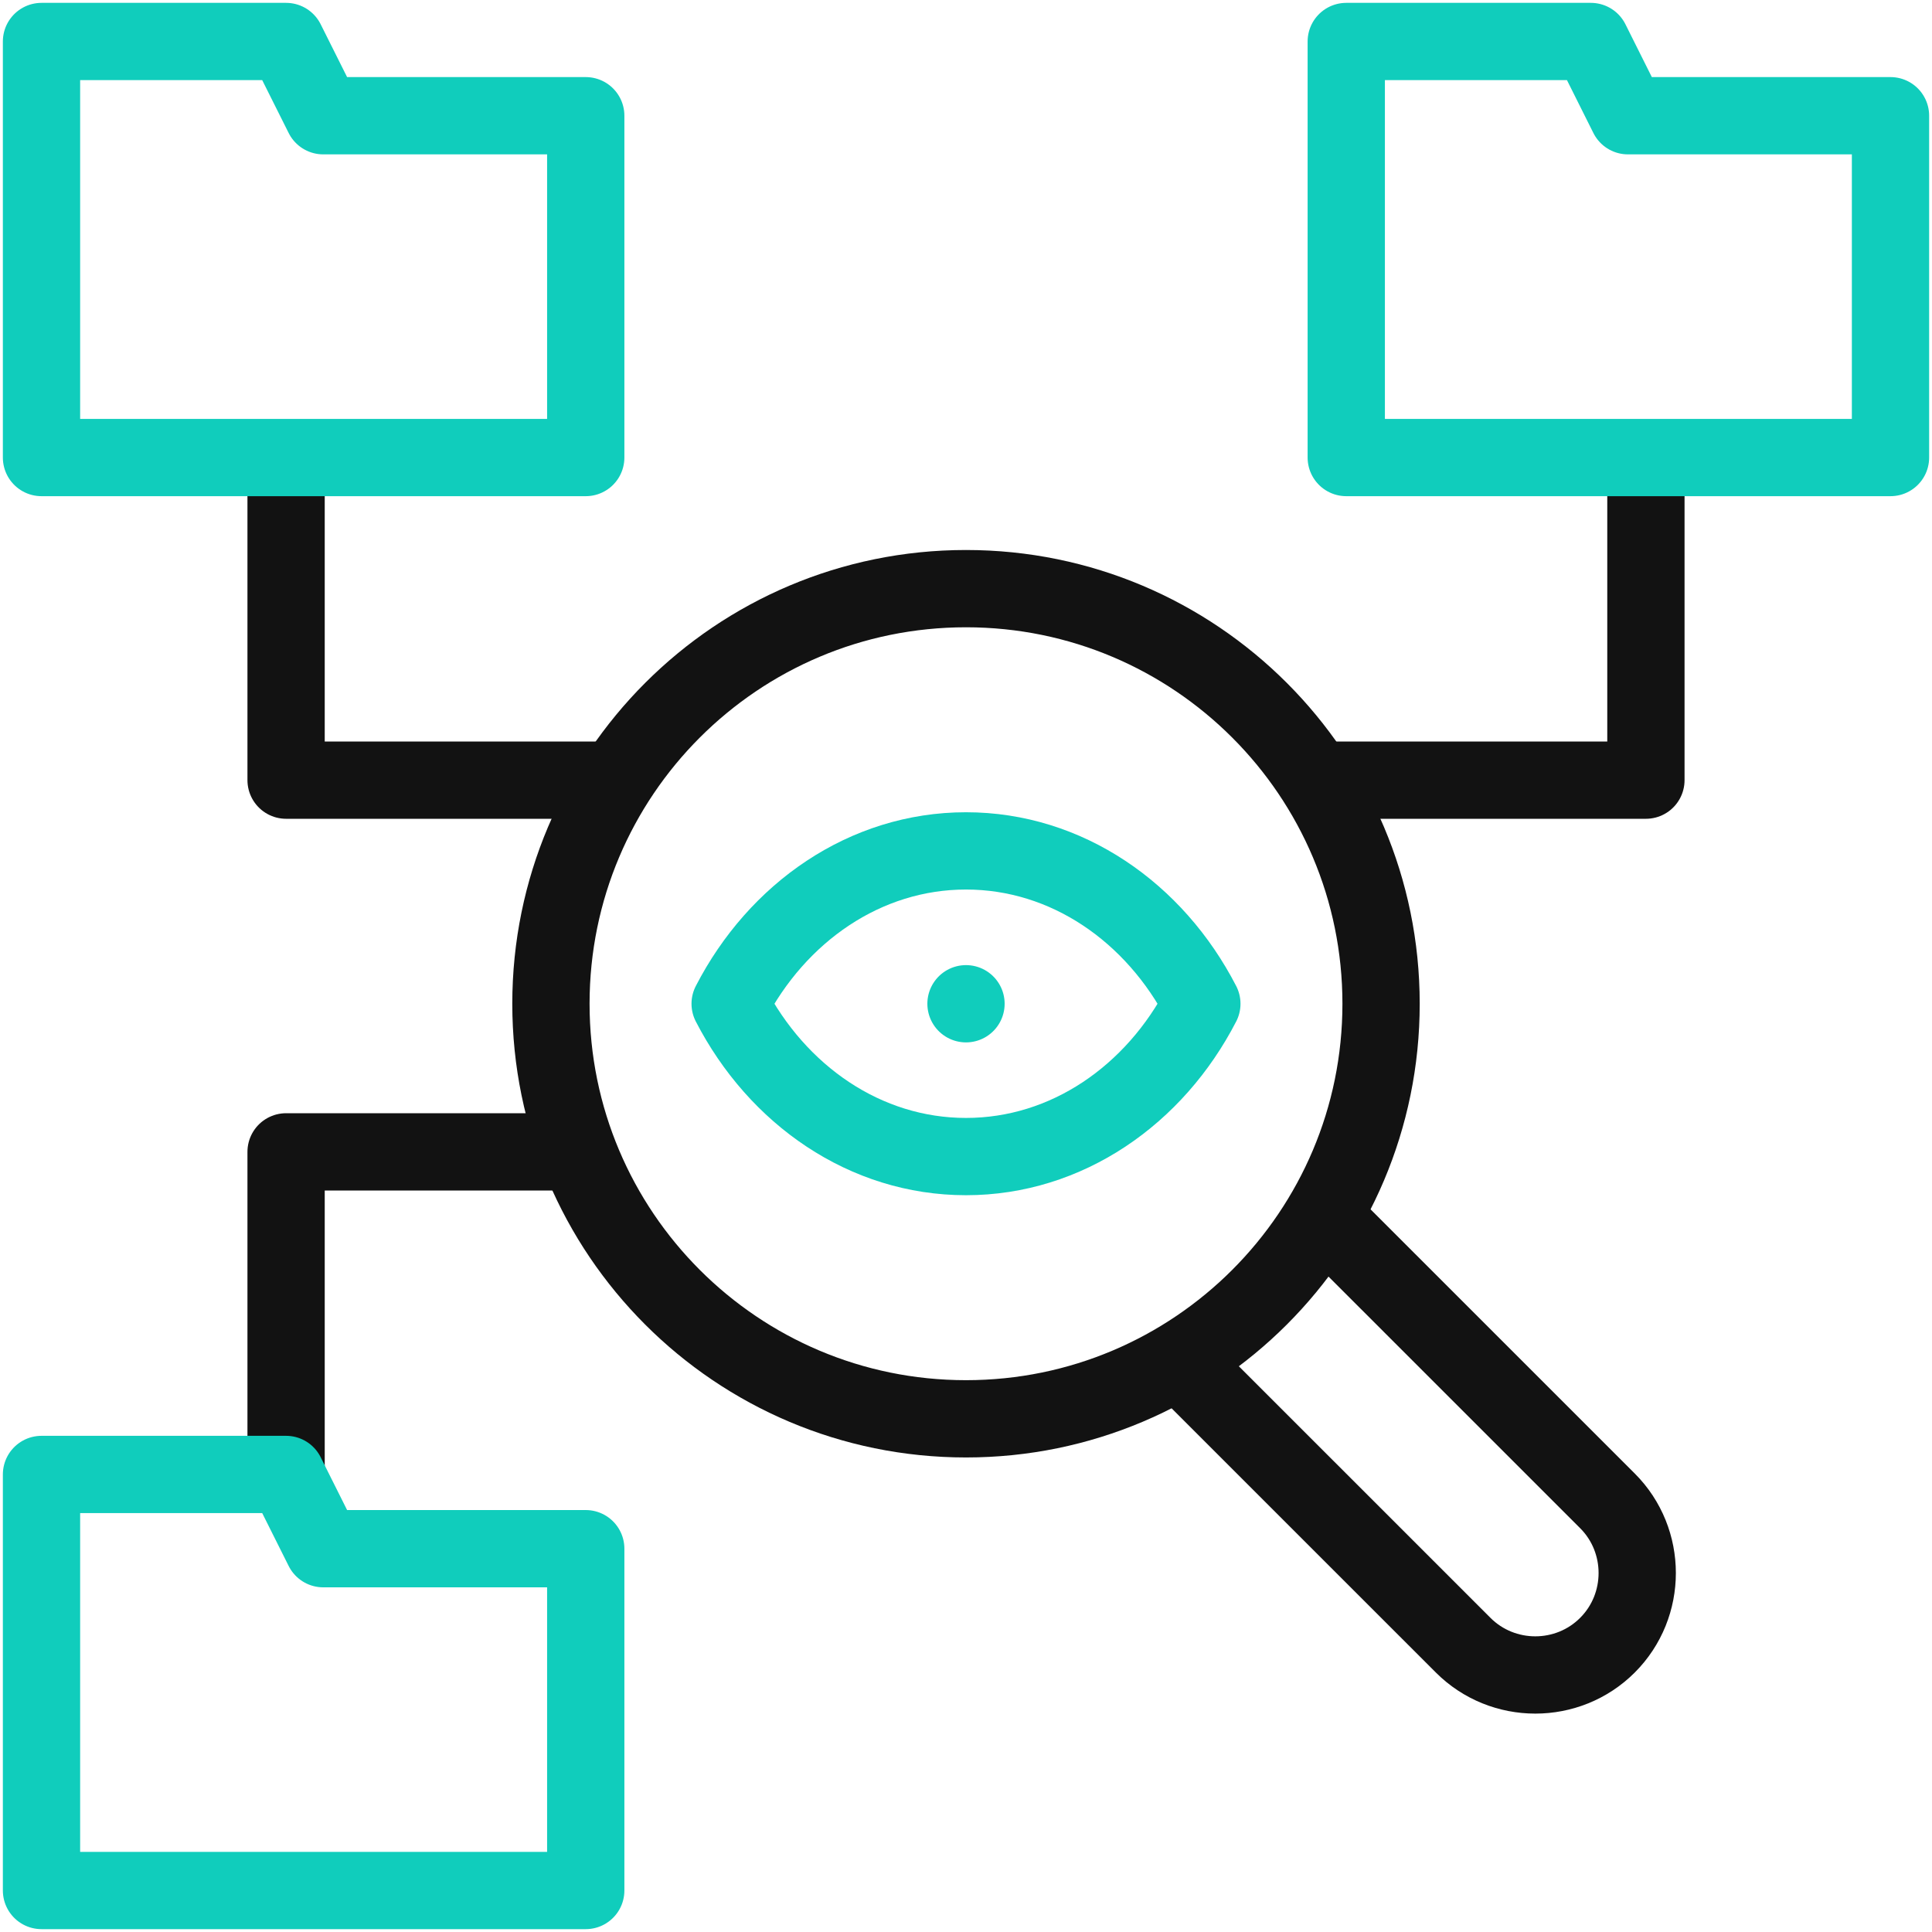
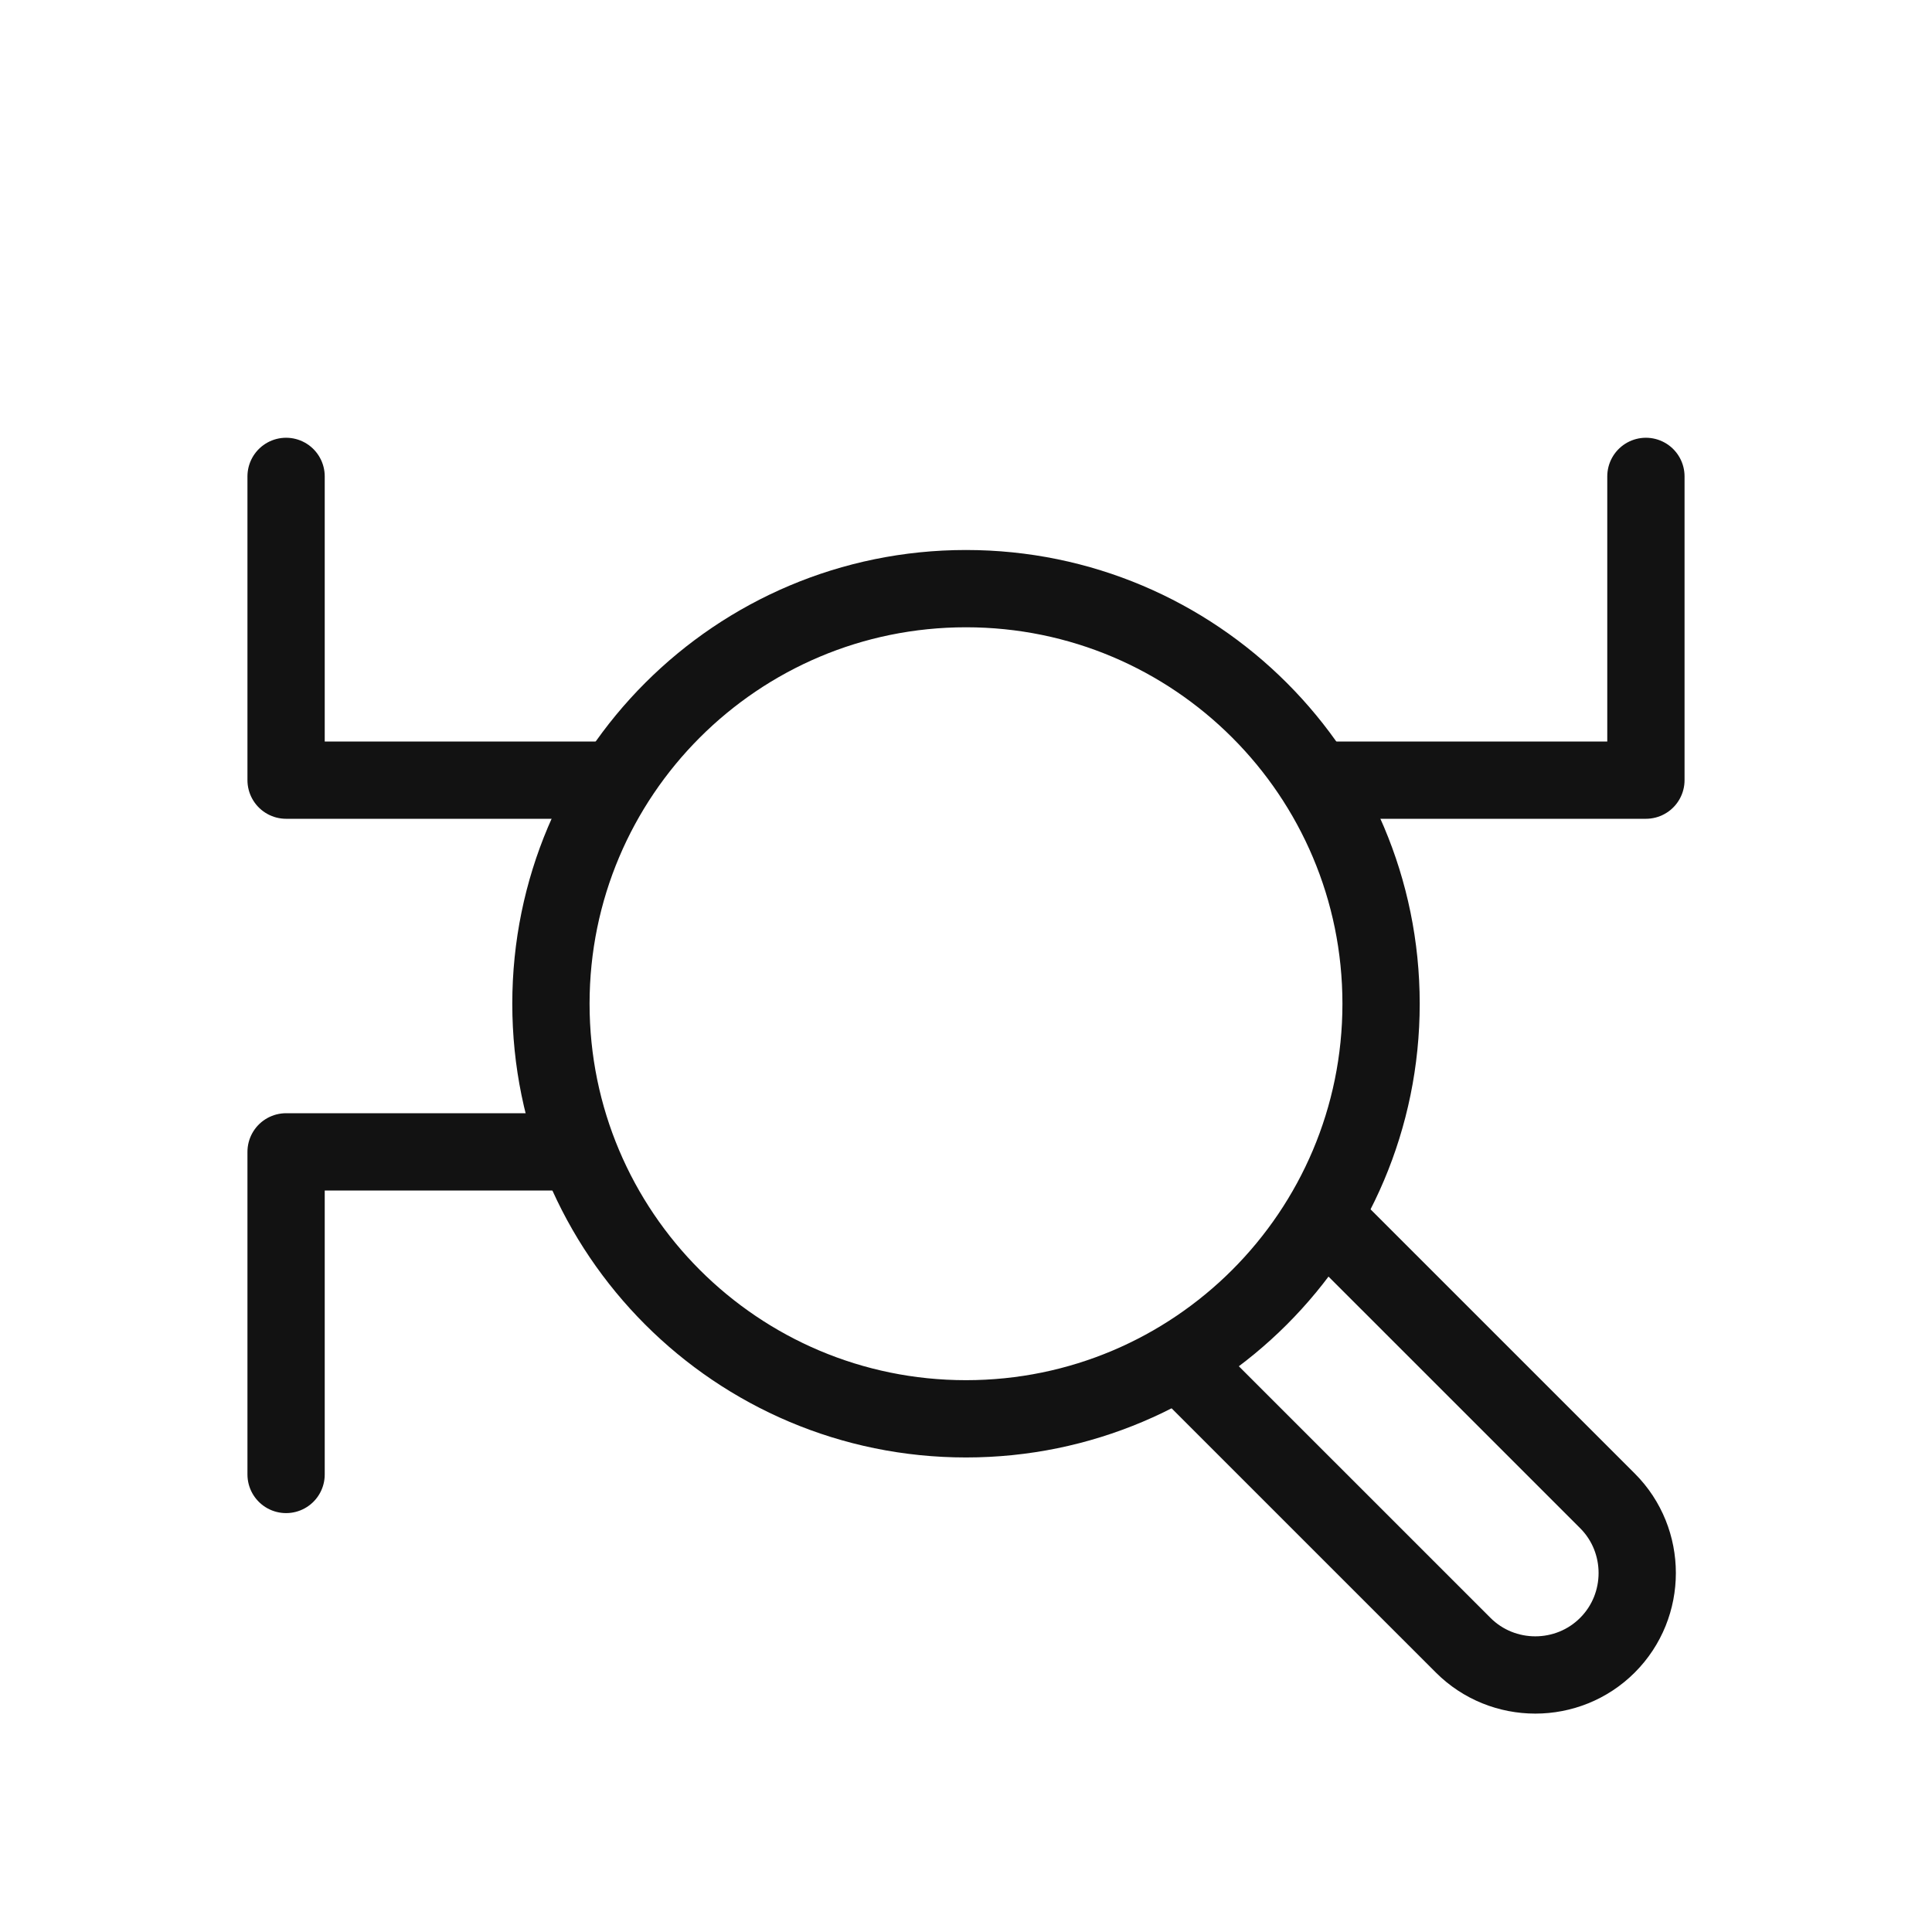
<svg xmlns="http://www.w3.org/2000/svg" width="50" height="50" viewBox="0 0 50 50" fill="none">
  <g clip-path="url(#clip0_2037_3873)">
    <path d="M34.488 31.73L41.601 38.842C42.628 39.869 42.628 41.55 41.601 42.577C40.574 43.605 38.893 43.605 37.866 42.577L30.753 35.465" stroke="#121212" stroke-width="2" stroke-miterlimit="2.613" stroke-linecap="round" stroke-linejoin="round" />
    <path d="M25 36.719C30.933 36.719 35.742 31.909 35.742 25.977C35.742 20.044 30.933 15.234 25 15.234C19.067 15.234 14.258 20.044 14.258 25.977C14.258 31.909 19.067 36.719 25 36.719Z" stroke="#121212" stroke-width="2" stroke-miterlimit="2.613" stroke-linecap="round" stroke-linejoin="round" />
    <path d="M7.404 12.329V20.19H15.678M7.404 38.159V29.81H14.726M42.596 12.329V20.19H34.322" stroke="#121212" stroke-width="2" stroke-miterlimit="2.613" stroke-linecap="round" stroke-linejoin="round" />
-     <path d="M25 25.977H25M31.104 25.977C29.885 28.341 27.608 29.932 25 29.932C22.392 29.932 20.115 28.341 18.896 25.977C20.115 23.612 22.392 22.021 25 22.021C27.608 22.021 29.885 23.612 31.104 25.977ZM42.131 2.995H48.926V11.841H34.841V1.074H41.171L42.131 2.995ZM8.365 2.995H15.159V11.841H1.074V1.074H7.404L8.365 2.995ZM8.365 40.08H15.159V48.926H1.074V38.159H7.404L8.365 40.08Z" stroke="#10CDBC" stroke-width="2" stroke-miterlimit="22.926" stroke-linecap="round" stroke-linejoin="round" />
  </g>
  <defs>
    <clipPath id="clip0_2037_3873">
      <rect width="50" height="50" fill="white" />
    </clipPath>
  </defs>
</svg>